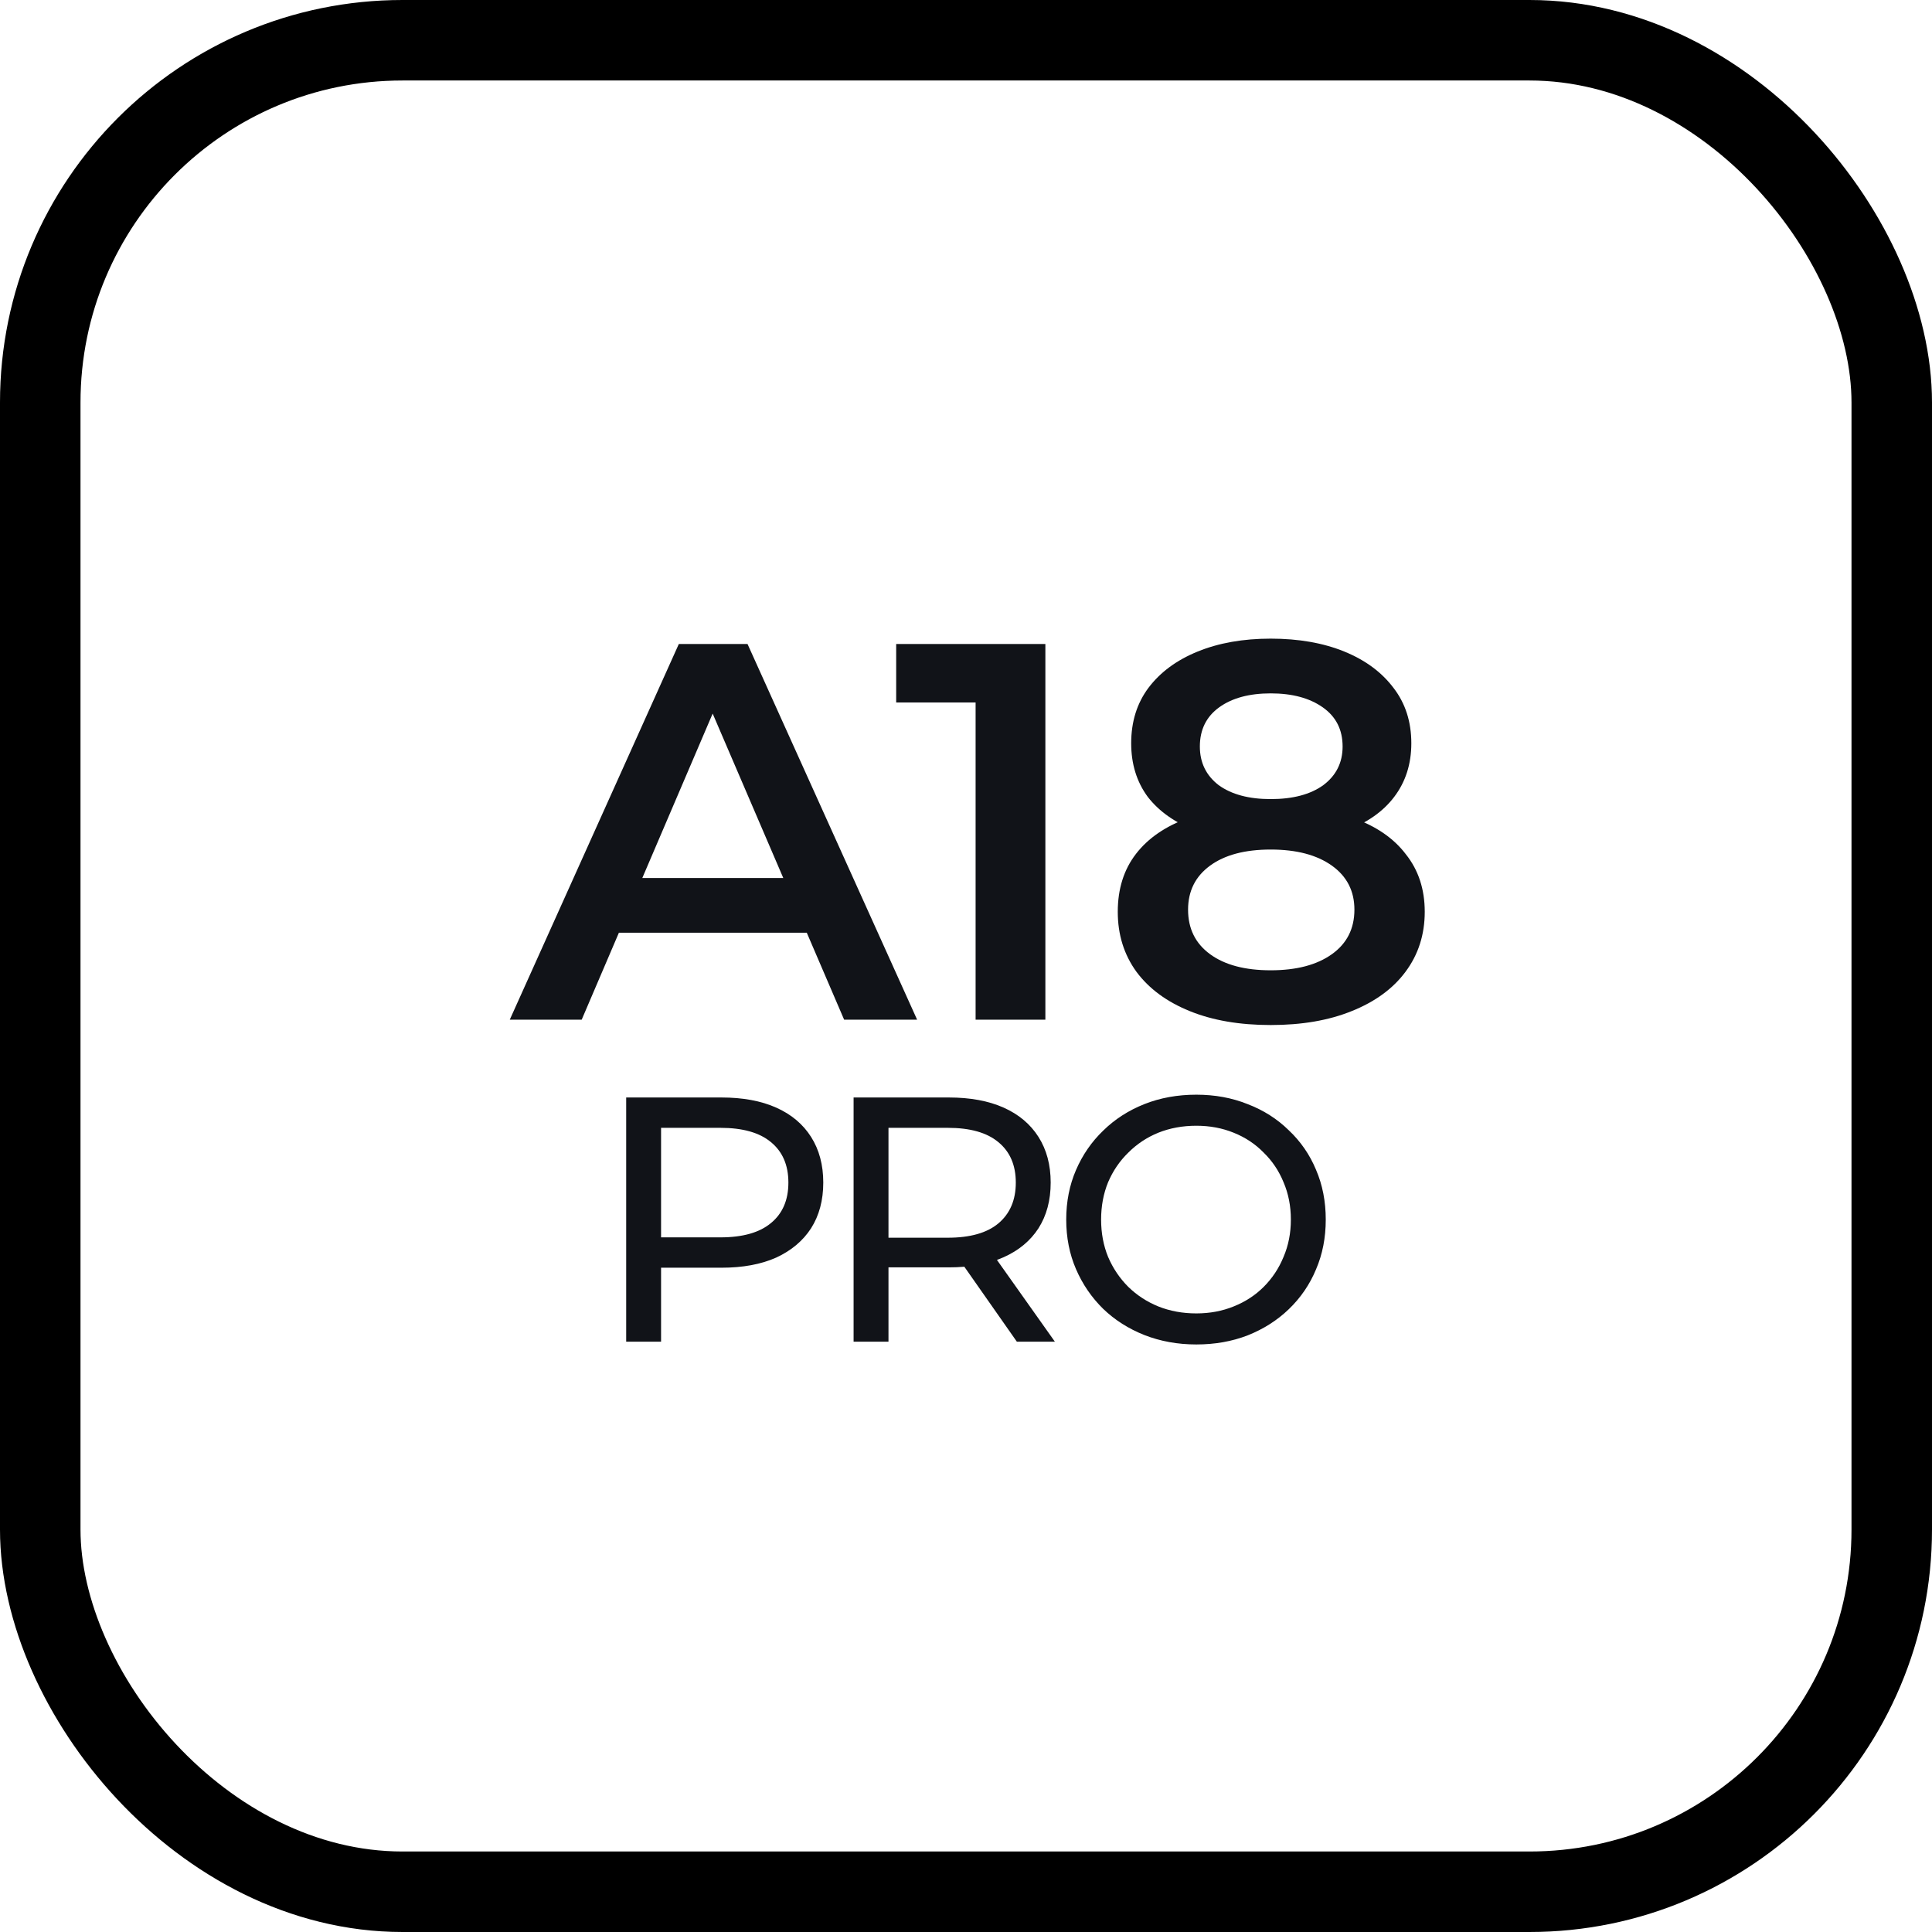
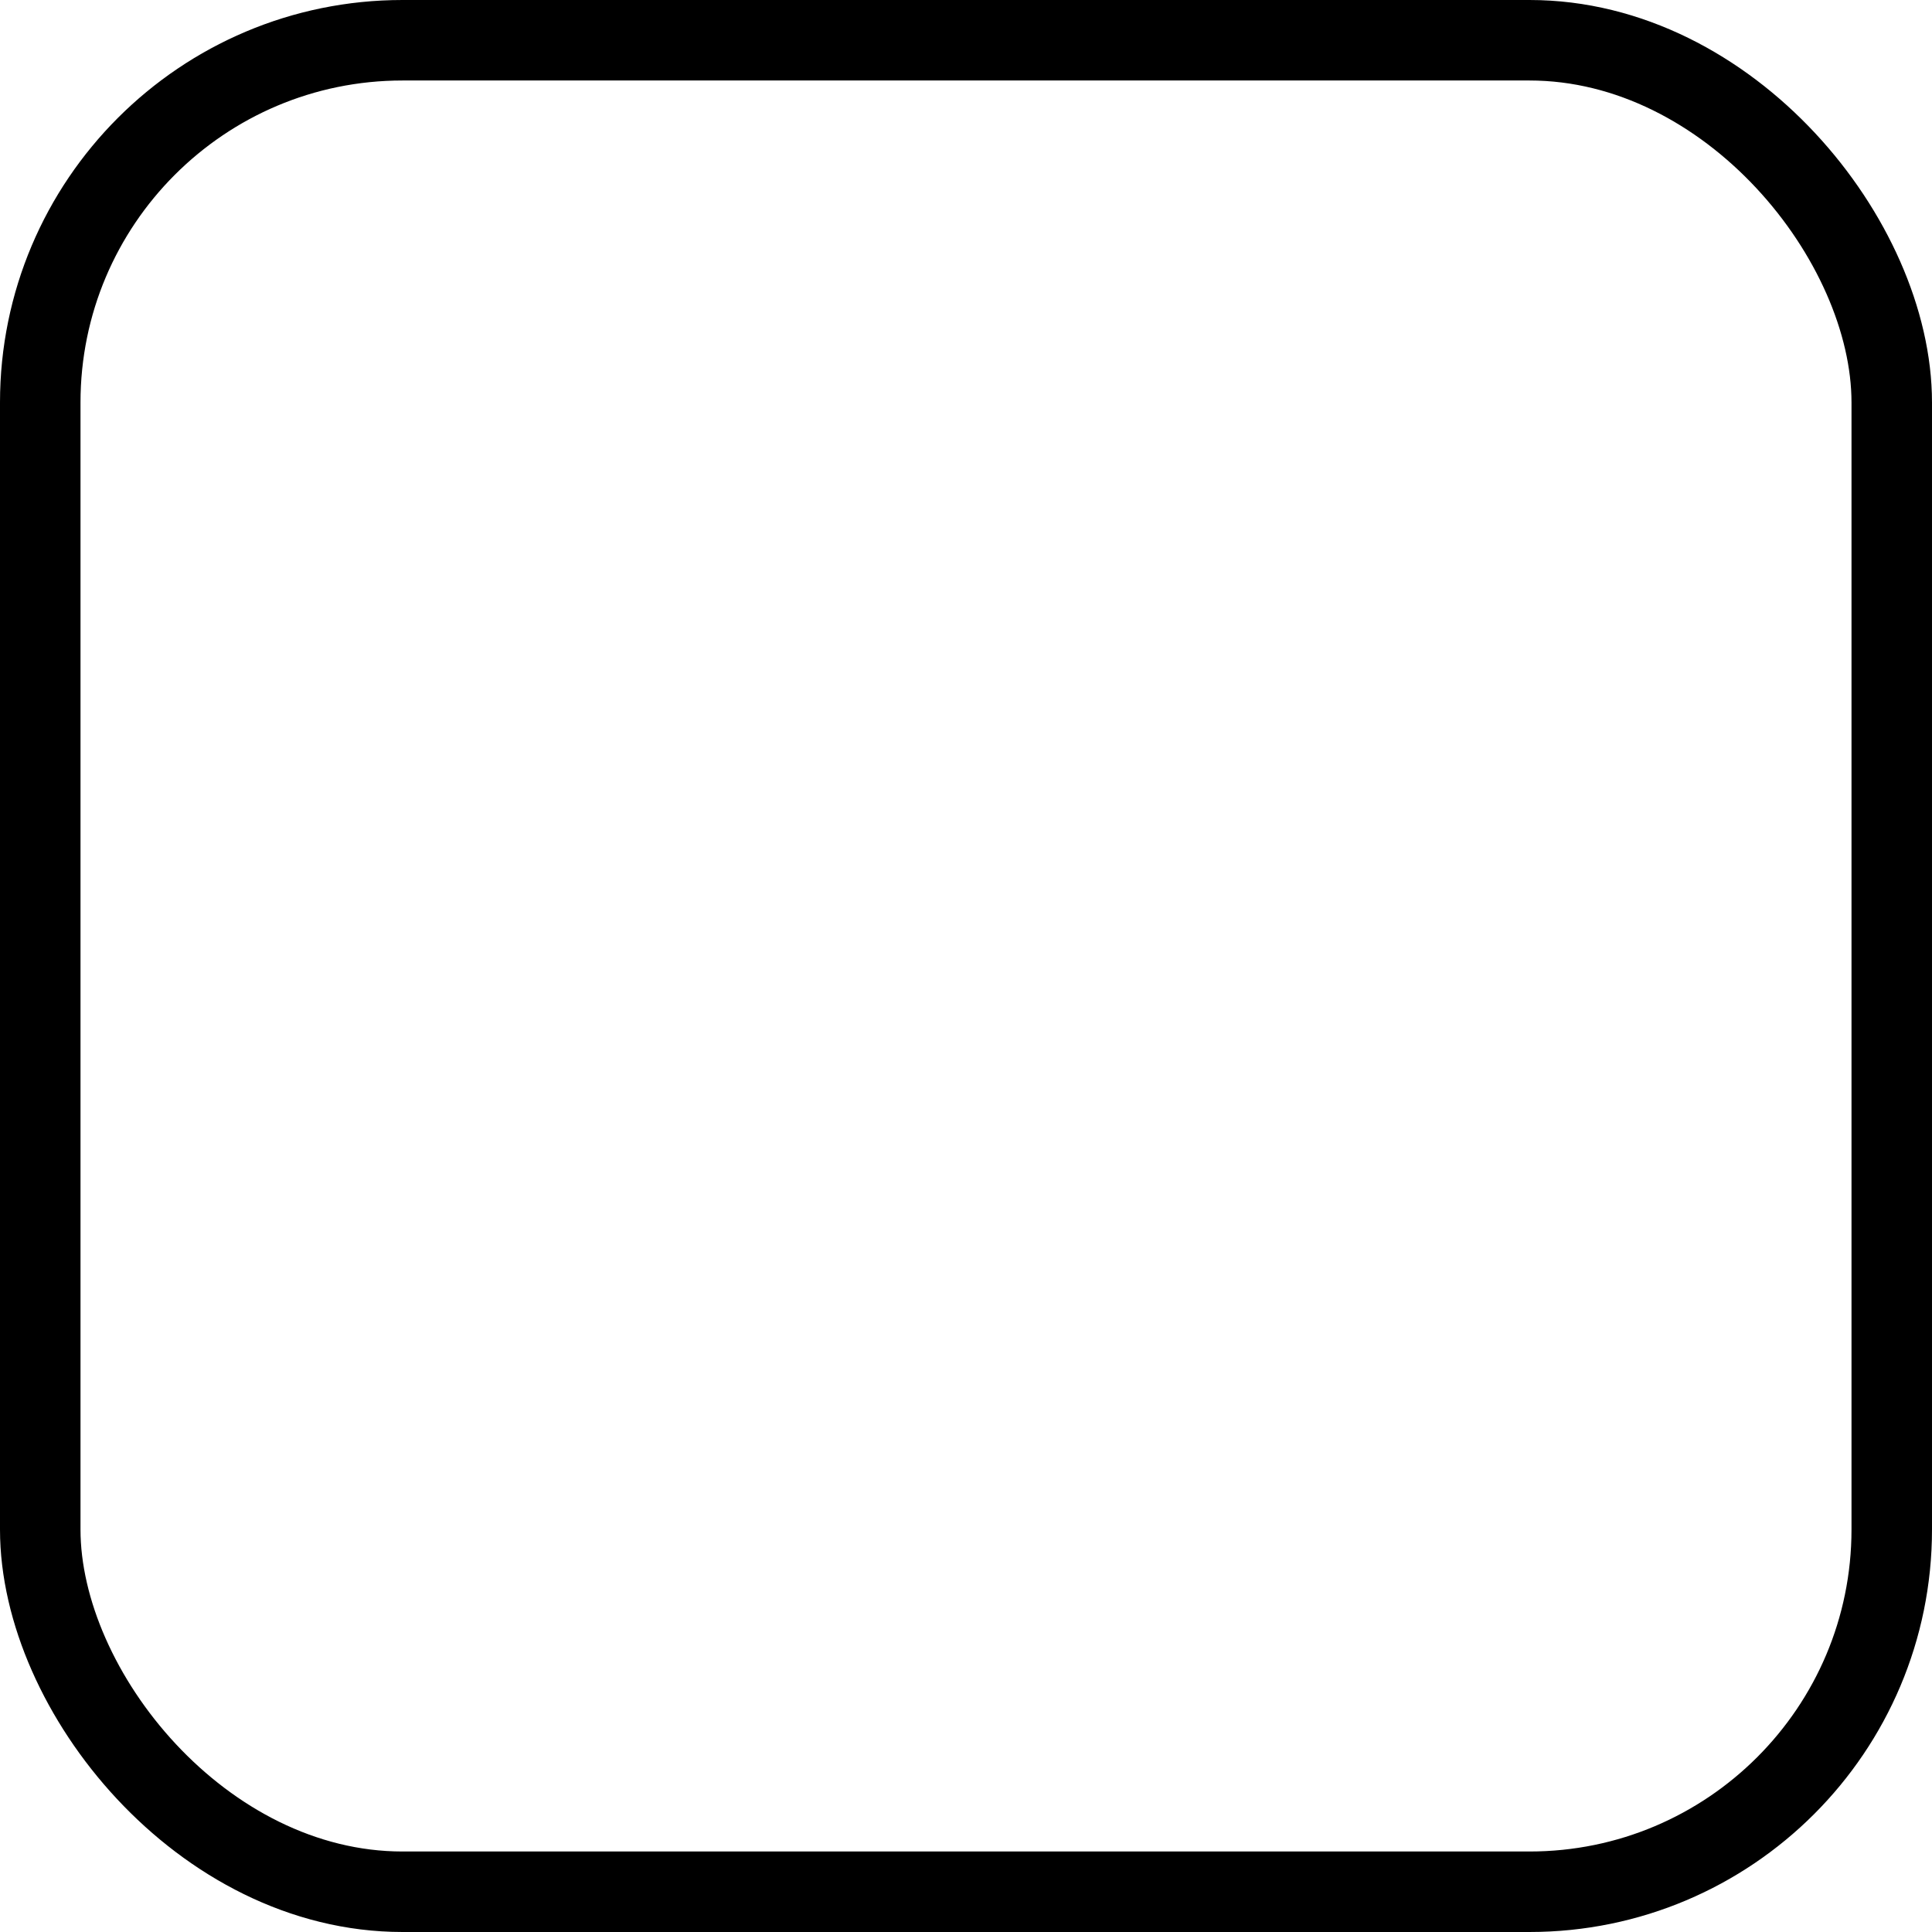
<svg xmlns="http://www.w3.org/2000/svg" width="72" height="72" viewBox="0 0 72 72" fill="none">
-   <path d="M23.336 50V40.9H26.885C27.682 40.9 28.363 41.026 28.926 41.277C29.489 41.528 29.923 41.892 30.226 42.369C30.529 42.846 30.681 43.413 30.681 44.072C30.681 44.731 30.529 45.298 30.226 45.775C29.923 46.243 29.489 46.607 28.926 46.867C28.363 47.118 27.682 47.244 26.885 47.244H24.051L24.636 46.633V50H23.336ZM24.636 46.763L24.051 46.113H26.846C27.678 46.113 28.306 45.935 28.731 45.58C29.164 45.225 29.381 44.722 29.381 44.072C29.381 43.422 29.164 42.919 28.731 42.564C28.306 42.209 27.678 42.031 26.846 42.031H24.051L24.636 41.381V46.763ZM31.811 50V40.9H35.36C36.157 40.9 36.837 41.026 37.401 41.277C37.964 41.528 38.398 41.892 38.701 42.369C39.004 42.846 39.156 43.413 39.156 44.072C39.156 44.731 39.004 45.298 38.701 45.775C38.398 46.243 37.964 46.603 37.401 46.854C36.837 47.105 36.157 47.231 35.36 47.231H32.526L33.111 46.633V50H31.811ZM37.895 50L35.581 46.698H36.972L39.312 50H37.895ZM33.111 46.763L32.526 46.126H35.321C36.153 46.126 36.781 45.948 37.206 45.593C37.639 45.229 37.856 44.722 37.856 44.072C37.856 43.422 37.639 42.919 37.206 42.564C36.781 42.209 36.153 42.031 35.321 42.031H32.526L33.111 41.381V46.763ZM44.584 50.104C43.891 50.104 43.245 49.987 42.647 49.753C42.058 49.519 41.546 49.194 41.113 48.778C40.68 48.353 40.342 47.859 40.099 47.296C39.856 46.733 39.735 46.117 39.735 45.45C39.735 44.783 39.856 44.167 40.099 43.604C40.342 43.041 40.68 42.551 41.113 42.135C41.546 41.71 42.058 41.381 42.647 41.147C43.236 40.913 43.882 40.796 44.584 40.796C45.277 40.796 45.914 40.913 46.495 41.147C47.084 41.372 47.596 41.697 48.029 42.122C48.471 42.538 48.809 43.028 49.043 43.591C49.286 44.154 49.407 44.774 49.407 45.45C49.407 46.126 49.286 46.746 49.043 47.309C48.809 47.872 48.471 48.366 48.029 48.791C47.596 49.207 47.084 49.532 46.495 49.766C45.914 49.991 45.277 50.104 44.584 50.104ZM44.584 48.947C45.087 48.947 45.55 48.86 45.975 48.687C46.408 48.514 46.781 48.271 47.093 47.959C47.414 47.638 47.661 47.266 47.834 46.841C48.016 46.416 48.107 45.953 48.107 45.45C48.107 44.947 48.016 44.484 47.834 44.059C47.661 43.634 47.414 43.266 47.093 42.954C46.781 42.633 46.408 42.386 45.975 42.213C45.55 42.04 45.087 41.953 44.584 41.953C44.073 41.953 43.6 42.04 43.167 42.213C42.742 42.386 42.37 42.633 42.049 42.954C41.728 43.266 41.477 43.634 41.295 44.059C41.122 44.484 41.035 44.947 41.035 45.45C41.035 45.953 41.122 46.416 41.295 46.841C41.477 47.266 41.728 47.638 42.049 47.959C42.37 48.271 42.742 48.514 43.167 48.687C43.6 48.86 44.073 48.947 44.584 48.947Z" fill="#111318" />
-   <path d="M18.998 38L25.298 24H27.858L34.178 38H31.458L26.038 25.38H27.078L21.678 38H18.998ZM21.898 34.76L22.598 32.72H30.158L30.858 34.76H21.898ZM36.358 38V25L37.498 26.18H33.398V24H38.958V38H36.358ZM47.355 38.2C46.196 38.2 45.189 38.027 44.336 37.68C43.482 37.333 42.822 36.847 42.355 36.22C41.889 35.58 41.656 34.833 41.656 33.98C41.656 33.127 41.882 32.407 42.336 31.82C42.789 31.233 43.442 30.787 44.295 30.48C45.149 30.173 46.169 30.02 47.355 30.02C48.542 30.02 49.562 30.173 50.416 30.48C51.282 30.787 51.942 31.24 52.395 31.84C52.862 32.427 53.096 33.14 53.096 33.98C53.096 34.833 52.855 35.58 52.376 36.22C51.909 36.847 51.242 37.333 50.376 37.68C49.522 38.027 48.516 38.2 47.355 38.2ZM47.355 36.16C48.316 36.16 49.075 35.96 49.636 35.56C50.196 35.16 50.475 34.607 50.475 33.9C50.475 33.207 50.196 32.66 49.636 32.26C49.075 31.86 48.316 31.66 47.355 31.66C46.395 31.66 45.642 31.86 45.096 32.26C44.549 32.66 44.276 33.207 44.276 33.9C44.276 34.607 44.549 35.16 45.096 35.56C45.642 35.96 46.395 36.16 47.355 36.16ZM47.355 31.38C46.276 31.38 45.349 31.24 44.575 30.96C43.802 30.667 43.202 30.247 42.776 29.7C42.362 29.14 42.156 28.473 42.156 27.7C42.156 26.9 42.369 26.213 42.795 25.64C43.236 25.053 43.849 24.6 44.636 24.28C45.422 23.96 46.329 23.8 47.355 23.8C48.395 23.8 49.309 23.96 50.096 24.28C50.882 24.6 51.495 25.053 51.935 25.64C52.376 26.213 52.596 26.9 52.596 27.7C52.596 28.473 52.382 29.14 51.956 29.7C51.542 30.247 50.942 30.667 50.156 30.96C49.369 31.24 48.435 31.38 47.355 31.38ZM47.355 29.78C48.182 29.78 48.836 29.607 49.316 29.26C49.795 28.9 50.035 28.42 50.035 27.82C50.035 27.193 49.789 26.707 49.295 26.36C48.802 26.013 48.156 25.84 47.355 25.84C46.556 25.84 45.916 26.013 45.435 26.36C44.956 26.707 44.715 27.193 44.715 27.82C44.715 28.42 44.949 28.9 45.416 29.26C45.895 29.607 46.542 29.78 47.355 29.78Z" fill="#111318" />
  <rect x="1.5" y="1.5" width="69" height="69" rx="13.5" stroke="black" stroke-width="3" />
</svg>